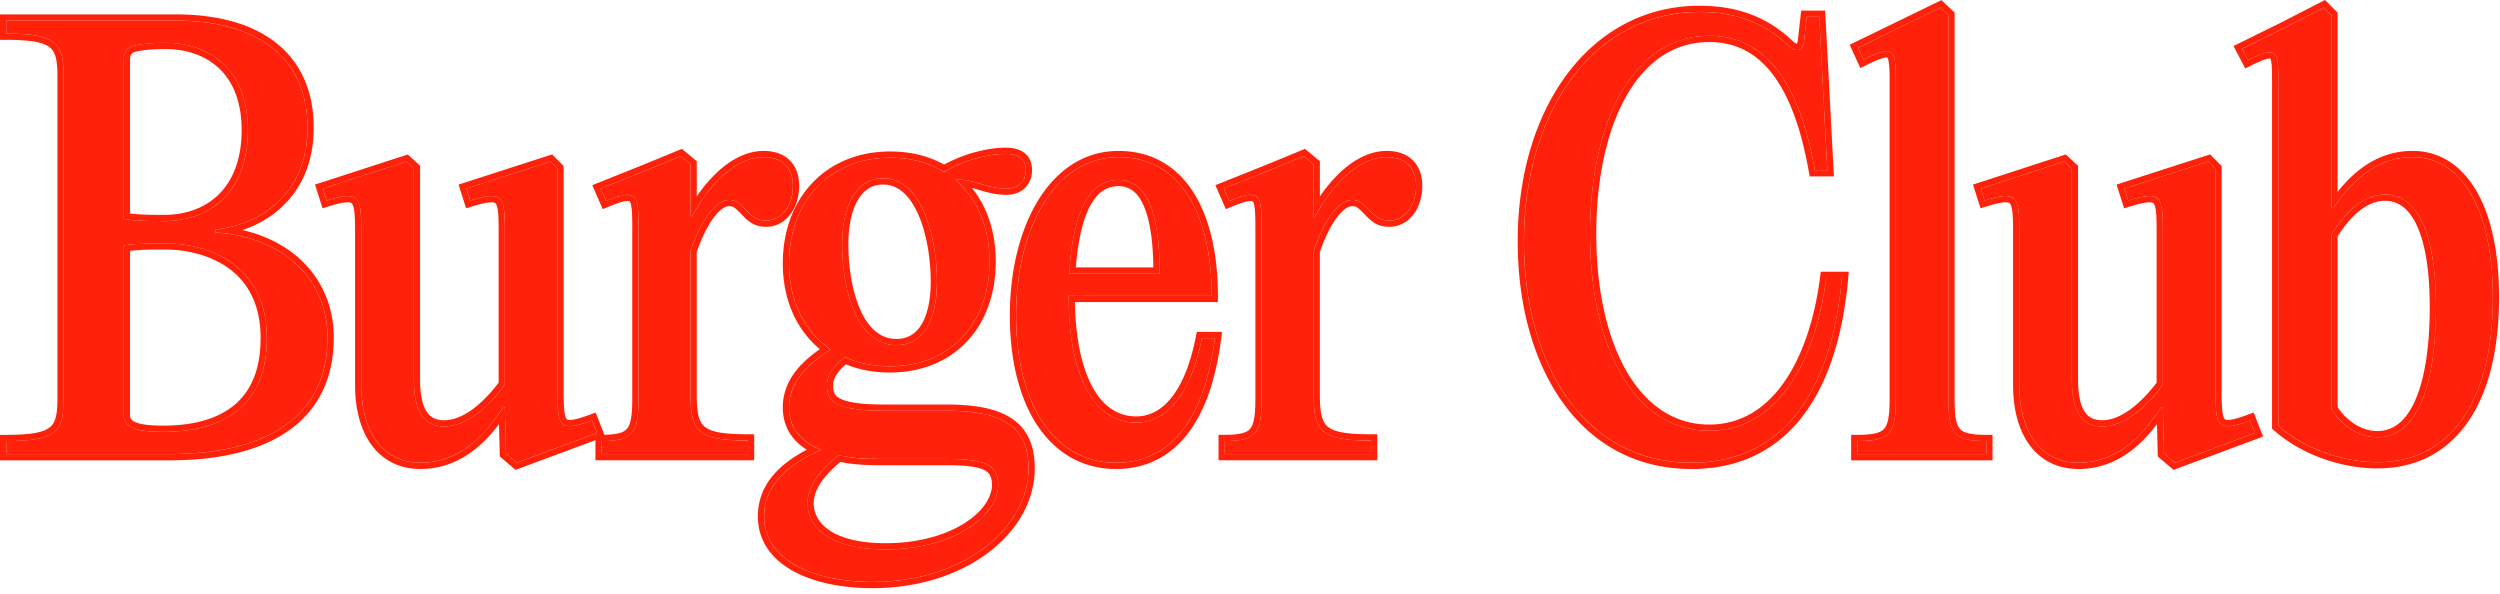
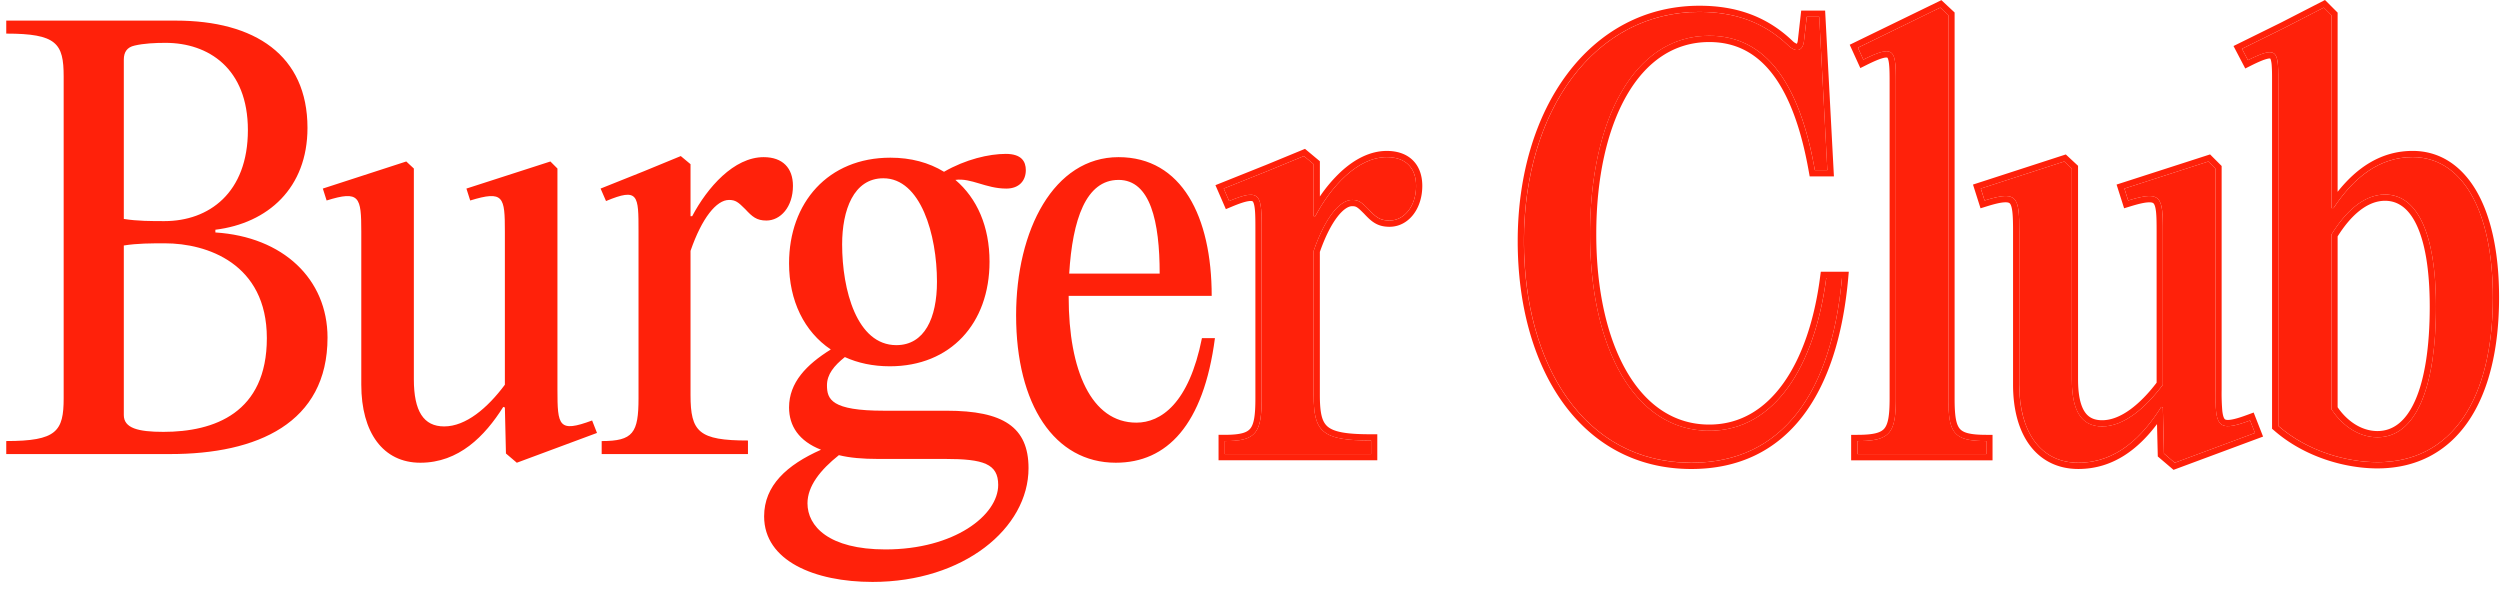
<svg xmlns="http://www.w3.org/2000/svg" width="122" height="29" fill="none">
  <path fill-rule="evenodd" clip-rule="evenodd" d="M110.876 20.922V4.065c.001-.355.001-.631-.015-.846a1.5 1.5 0 0 0-.039-.277.293.293 0 0 0-.033-.086.387.387 0 0 0-.142.014c-.172.04-.427.146-.811.338l-.267.134-.574-1.096 2.311-1.14.004-.002L113.46 0l.616.616V9.36c.941-1.188 2.132-1.996 3.662-1.996 1.303 0 2.373.697 3.101 1.939.722 1.23 1.116 3.002 1.116 5.213 0 2.507-.502 4.585-1.501 6.045-1.009 1.475-2.511 2.297-4.435 2.297-1.567 0-3.546-.547-5.038-1.846l-.105-.09zm3.2-11.056c-.068.094-.134.19-.199.289h-.105V.742l-.371-.37-1.956 1.004-2.036 1.005.291.555c1.482-.741 1.482-.444 1.481 1.13l-.001.166v16.552c1.428 1.242 3.332 1.771 4.839 1.771 3.649 0 5.632-3.093 5.632-8.038 0-4.362-1.56-6.848-3.913-6.848-1.531 0-2.716.876-3.662 2.197zm0 10.007c.402.591 1.093 1.162 1.943 1.162.762 0 1.39-.471 1.844-1.498.457-1.034.708-2.578.708-4.57 0-1.846-.244-3.16-.648-4.003-.398-.829-.929-1.166-1.534-1.166-.866 0-1.669.709-2.313 1.739v8.336zm-.304.091V11.45c.661-1.084 1.56-1.956 2.617-1.956 1.507 0 2.486 1.745 2.486 5.473 0 4.019-1.005 6.372-2.856 6.372-1.031 0-1.824-.714-2.247-1.375zM105.6 22.132l.529.45 3.913-1.454-.238-.609c-1.639.609-1.692.265-1.692-1.507V8.225l-.344-.344-4.098 1.322.185.582c1.639-.503 1.692-.186 1.692 1.533v7.456c-.846 1.137-1.903 2.036-2.961 2.036-1.005 0-1.481-.74-1.481-2.3V8.225l-.37-.344-4.072 1.322.185.582c1.613-.503 1.693-.186 1.693 1.533v7.456c0 2.327 1.057 3.808 2.882 3.808 1.73 0 2.944-1.101 3.827-2.392.069-.1.135-.201.2-.303l.018-.029.079.027.053 2.247zm-.338-1.437.038 1.58.768.654 4.37-1.624-.459-1.174-.28.103c-.408.152-.688.232-.884.253-.189.021-.234-.02-.25-.037-.037-.039-.087-.14-.117-.403a10.292 10.292 0 0 1-.032-1.035V8.1l-.564-.565-4.563 1.472.368 1.157.287-.088c.408-.125.689-.19.885-.201.192-.011.244.03.266.053.038.04.087.14.117.39.028.244.031.567.031 1.001v7.355c-.395.52-.829.973-1.276 1.3-.472.345-.939.533-1.381.533-.414 0-.681-.145-.861-.425-.198-.307-.316-.811-.316-1.571V8.092l-.598-.555-4.529 1.47.368 1.158.289-.09c.4-.125.678-.19.873-.201.189-.011.244.03.268.055.04.04.09.141.121.391.03.242.036.565.036.998v7.456c0 1.205.273 2.228.817 2.958.552.741 1.364 1.154 2.369 1.154 1.719 0 2.948-1.005 3.839-2.19zM95.385.61v18.825c0 .42.015.74.058.989.043.247.11.396.192.495.16.191.481.301 1.297.301h.304v1.243h-6.9V21.22h.303c.815 0 1.146-.11 1.314-.304.085-.1.153-.249.198-.495.045-.247.062-.567.062-.986V4.153c0-.43 0-.751-.024-.99-.024-.258-.07-.333-.086-.349-.001 0-.005-.003-.017-.005a.483.483 0 0 0-.168.018c-.186.044-.456.157-.852.355l-.282.14-.518-1.138L94.74.007l.645.603zm-.7-.238.396.37v18.693c0 1.693.238 2.09 1.851 2.09v.634H90.64v-.635c1.613 0 1.878-.396 1.878-2.089V4.153c0-1.59 0-1.99-1.313-1.376-.086.04-.177.084-.274.133l-.264-.582L94.685.372zM89.858 13.87c-.56 5.35-2.909 8.712-7.32 8.712-5.236 0-8.171-4.786-8.171-10.814 0-6.373 3.437-11.185 8.567-11.185 1.692 0 3.12.476 4.336 1.64.397.37.714.264.767-.238L88.169.82h.608l.397 7.483h-.609c-.74-4.178-2.353-6.557-5.155-6.557-3.702 0-5.817 4.15-5.817 9.677 0 5.552 2.168 9.598 5.817 9.598 3.225 0 5.156-3.2 5.71-7.456h.768l-.03.304zM87.478 2C86.199.776 84.69.28 82.935.28c-2.67 0-4.899 1.256-6.45 3.324-1.548 2.063-2.421 4.927-2.421 8.165 0 3.059.744 5.829 2.178 7.844 1.44 2.024 3.573 3.274 6.296 3.274 2.338 0 4.14-.913 5.413-2.554 1.262-1.627 1.986-3.945 2.24-6.739l.03-.332h-1.366l-.035.265c-.273 2.099-.883 3.91-1.8 5.187-.91 1.269-2.114 2.005-3.61 2.005-1.69 0-3.056-.93-4.014-2.567-.962-1.644-1.498-3.985-1.498-6.727 0-2.73.523-5.092 1.48-6.76.952-1.66 2.317-2.613 4.033-2.613 1.299 0 2.315.544 3.109 1.591.804 1.062 1.38 2.647 1.747 4.715l.045.25h1.183l-.429-8.09h-1.168l-.162 1.433v.003a.473.473 0 0 1-.05.184.632.632 0 0 1-.206-.136zM69.104 9.07c0-.872-.502-1.4-1.428-1.4-1.316 0-2.503 1.213-3.265 2.483-.08.133-.155.266-.225.398h-.08V8.013l-.475-.397-1.798.74-2.115.847.264.608c1.586-.661 1.586-.29 1.586 1.48v8.144c0 1.693-.264 2.09-1.797 2.09v.634h7.138v-.661c-2.406 0-2.802-.423-2.802-2.221v-7.034c.555-1.612 1.269-2.485 1.877-2.485.317 0 .45.106.793.45.344.37.555.555 1.031.555.688 0 1.296-.661 1.296-1.692zm-2.546 1.349c.17.181.334.35.53.466.21.126.438.182.72.182.913 0 1.6-.86 1.6-1.996 0-.494-.143-.93-.456-1.243-.313-.313-.756-.463-1.276-.463-.832 0-1.59.423-2.217.995A6.978 6.978 0 0 0 64.41 9.59V7.87l-.726-.606-1.965.81h-.003l-2.403.962.509 1.17.276-.115c.395-.165.66-.252.841-.276.165-.023.193.013.199.02.031.037.077.142.102.412.023.256.023.595.023 1.044v8.143c0 .42-.016.74-.06.988-.044.247-.11.398-.193.497-.159.191-.468.3-1.24.3h-.305v1.243h7.747v-1.27h-.304c-.596 0-1.05-.026-1.399-.089-.348-.063-.566-.158-.71-.277-.279-.23-.39-.64-.39-1.55v-6.982c.268-.764.565-1.336.856-1.713.307-.398.559-.52.718-.52.117 0 .172.018.23.053.078.046.17.13.344.304z" fill="#FF210A" />
-   <path fill-rule="evenodd" clip-rule="evenodd" d="M58.654 16.5c-.635 3.2-2.01 4.125-3.2 4.125-2.142 0-3.252-2.42-3.303-5.883a17.405 17.405 0 0 1-.001-.251v-.053h6.98c0-.102-.001-.203-.003-.304-.075-3.708-1.533-6.465-4.545-6.465-3.146 0-4.997 3.543-4.997 7.72 0 4.364 1.877 7.193 4.865 7.193 2.425 0 4.196-1.738 4.796-5.778.015-.1.03-.2.043-.304h-.635zm-6.198-1.758h6.978v-.304c0-1.961-.368-3.717-1.16-4.992-.8-1.291-2.03-2.08-3.692-2.08-1.706 0-3.042.966-3.938 2.439-.892 1.468-1.363 3.456-1.363 5.585 0 2.22.477 4.083 1.364 5.402.894 1.328 2.2 2.094 3.805 2.094 1.327 0 2.485-.492 3.376-1.553.881-1.05 1.483-2.634 1.764-4.793l.045-.344h-1.23l-.05.245c-.31 1.569-.796 2.541-1.318 3.117-.515.569-1.074.763-1.582.763-.952 0-1.689-.54-2.205-1.552-.496-.976-.77-2.365-.794-4.027zm-.26-1.692c.191-2.487.861-4.27 2.386-4.27 1.497 0 1.972 1.875 2.008 4.27l.002.304h-4.416l.02-.304zm.306 0h3.783c-.017-1.133-.133-2.118-.398-2.829-.143-.385-.322-.669-.534-.855a1.116 1.116 0 0 0-.77-.282c-.635 0-1.11.371-1.464 1.121-.329.697-.526 1.678-.617 2.845z" fill="#FF210A" />
-   <path fill-rule="evenodd" clip-rule="evenodd" d="M46.2 20.044h-3.068c-2.565 0-2.776-.556-2.776-1.243 0-.529.343-.952.872-1.375.635.29 1.375.45 2.195.45 2.961 0 4.865-2.09 4.865-5.104 0-1.54-.489-2.805-1.352-3.698a4.39 4.39 0 0 0-.314-.294 1.68 1.68 0 0 1 .453.003c.24.031.48.103.734.179.39.116.81.24 1.299.24.634 0 .952-.396.952-.898 0-.423-.212-.793-.979-.793-.82 0-1.956.264-3.014.872-.74-.45-1.613-.687-2.618-.687-3.04 0-4.944 2.194-4.944 5.156 0 1.696.64 3.118 1.772 4.011.085.067.173.132.264.193a9.304 9.304 0 0 0-.276.178c-1.043.702-1.76 1.531-1.76 2.65 0 .791.368 1.46 1.194 1.897.114.06.235.115.366.166a9.652 9.652 0 0 0-.368.173c-1.46.722-2.408 1.686-2.408 3.08 0 2.168 2.459 3.199 5.288 3.199 4.442 0 7.615-2.618 7.615-5.553 0-2.01-1.243-2.802-3.993-2.802zm-6.827 1.9c-1.4.737-2.388 1.755-2.388 3.255 0 1.224.703 2.113 1.741 2.68 1.028.561 2.406.824 3.85.824 4.527 0 7.92-2.68 7.92-5.857 0-1.073-.338-1.883-1.097-2.405-.733-.504-1.81-.701-3.2-.701h-3.067c-1.28 0-1.898-.143-2.193-.32a.504.504 0 0 1-.228-.249.998.998 0 0 1-.051-.37c0-.345.199-.66.619-1.022.636.262 1.359.4 2.144.4 1.555 0 2.855-.55 3.764-1.516.908-.965 1.405-2.32 1.405-3.89 0-1.445-.413-2.677-1.168-3.606.084.023.172.048.265.076l.043.013c.385.115.842.25 1.376.25.382 0 .704-.12.93-.351.225-.23.326-.536.326-.851 0-.259-.066-.55-.294-.773-.226-.221-.561-.324-.989-.324-.835 0-1.954.254-3.01.826-.759-.422-1.635-.641-2.622-.641-1.597 0-2.916.578-3.834 1.564-.917.983-1.414 2.35-1.414 3.896 0 1.737.644 3.226 1.81 4.187-1.032.714-1.81 1.607-1.81 2.846 0 .505.135.98.431 1.388.188.259.436.483.74.671zm1.723-10.018c0-1.665.555-3.225 2.01-3.225 1.824 0 2.617 2.75 2.617 5.05 0 1.771-.608 3.093-1.983 3.093-1.93 0-2.644-2.697-2.644-4.918zm7.615 11.74c0 1.48-2.142 3.146-5.5 3.146-2.776 0-3.807-1.137-3.807-2.247 0-.846.634-1.64 1.533-2.353.53.132 1.164.185 1.904.185h3.279c1.877 0 2.591.238 2.591 1.269zm-7.698-1.125c.53.115 1.142.16 1.828.16h3.279c.945 0 1.528.063 1.873.22.16.073.255.16.314.263.06.107.1.257.1.482 0 .593-.438 1.297-1.349 1.871-.9.567-2.216.971-3.847.971-1.351 0-2.234-.277-2.77-.652-.527-.369-.733-.84-.733-1.291 0-.666.485-1.348 1.305-2.024zm.81-12.709c-.287.537-.423 1.288-.423 2.094 0 1.085.176 2.27.572 3.17.399.902.979 1.444 1.768 1.444.569 0 .97-.263 1.245-.732.286-.487.434-1.199.434-2.057 0-1.122-.194-2.34-.599-3.266-.41-.937-.986-1.48-1.714-1.48-.592 0-1.003.305-1.282.827z" fill="#FF210A" />
-   <path fill-rule="evenodd" clip-rule="evenodd" d="M38.695 9.07c0-.872-.502-1.4-1.428-1.4-1.317 0-2.503 1.213-3.265 2.483-.08.133-.155.266-.225.398h-.08V8.013l-.475-.397-1.798.74-2.115.847.264.608c1.586-.661 1.586-.29 1.586 1.48v8.144c0 1.693-.264 2.09-1.798 2.09v.634h7.14v-.661c-2.407 0-2.803-.423-2.803-2.221v-7.034c.555-1.612 1.269-2.485 1.877-2.485.317 0 .45.106.793.45.344.37.555.555 1.031.555.688 0 1.296-.661 1.296-1.692zm-2.546 1.349c.17.181.334.35.53.466.21.126.438.182.72.182.913 0 1.6-.86 1.6-1.996 0-.494-.143-.93-.456-1.243-.313-.313-.756-.463-1.276-.463-.832 0-1.59.423-2.218.995a6.987 6.987 0 0 0-1.047 1.229V7.87l-.727-.606-1.964.81h-.003l-2.403.962.508 1.17.277-.115c.395-.165.66-.252.841-.276.165-.023.193.013.199.02.031.037.077.142.102.412.023.256.023.595.023 1.044v8.143c0 .42-.016.74-.06.988-.044.247-.11.398-.194.497-.158.191-.467.3-1.24.3h-.304v1.243h7.747v-1.27H36.5c-.596 0-1.05-.026-1.399-.089-.348-.063-.566-.158-.71-.277-.279-.23-.39-.64-.39-1.55v-6.982c.268-.764.565-1.336.856-1.713.307-.398.559-.52.718-.52.117 0 .172.018.23.053.078.046.17.13.344.304z" fill="#FF210A" />
-   <path fill-rule="evenodd" clip-rule="evenodd" d="m24.69 22.132.529.45 3.913-1.454-.238-.609c-1.639.609-1.692.265-1.692-1.507V8.225l-.344-.344-4.098 1.322.185.582c1.64-.503 1.692-.185 1.692 1.533v7.456c-.846 1.137-1.903 2.036-2.961 2.036-1.005 0-1.48-.74-1.48-2.3V8.225l-.37-.344-4.073 1.322.185.582c1.613-.503 1.693-.186 1.693 1.533v7.456c0 2.327 1.057 3.808 2.882 3.808 1.73 0 2.944-1.101 3.827-2.392.069-.1.135-.201.2-.303l.018-.029.08.027.052 2.247zm-.338-1.437.038 1.58.768.654 4.37-1.624-.46-1.174-.28.103c-.407.152-.688.232-.883.253-.19.021-.234-.02-.25-.037-.037-.039-.087-.14-.117-.403a10.202 10.202 0 0 1-.032-1.035V8.1l-.564-.565-4.564 1.472.369 1.157.287-.088c.408-.125.689-.19.885-.201.192-.011.244.03.266.053.038.04.087.14.117.39.028.244.031.567.031 1.001v7.355c-.395.52-.829.973-1.276 1.3-.472.345-.939.533-1.381.533-.414 0-.68-.145-.861-.425-.198-.307-.316-.811-.316-1.571V8.092l-.598-.555-4.53 1.47.37 1.158.288-.09c.4-.125.678-.19.872-.201.19-.011.245.03.269.055.04.04.09.141.121.391.03.242.036.565.036.998v7.456c0 1.205.273 2.228.817 2.958.552.741 1.364 1.154 2.369 1.154 1.72 0 2.948-1.005 3.84-2.19z" fill="#FF210A" />
-   <path fill-rule="evenodd" clip-rule="evenodd" d="M8.316 22.159c4.23 0 7.667-1.507 7.667-5.685 0-2.665-1.888-4.64-4.827-5.063a8.214 8.214 0 0 0-.63-.065l-.016-.001v-.133h.009c.213-.027.421-.064.625-.11 2.242-.505 3.861-2.173 3.861-4.86 0-3.544-2.565-5.236-6.425-5.236H.304v.635c2.459 0 2.803.476 2.803 2.089v15.705c0 1.613-.344 2.09-2.803 2.09v.634h8.012zm3.512-10.932c.814-.274 1.537-.71 2.11-1.308.863-.898 1.371-2.14 1.371-3.677 0-1.853-.675-3.257-1.883-4.188C12.23 1.133 10.549.702 8.58.702H0v1.243h.304c.608 0 1.07.03 1.42.094.351.065.57.161.711.277.27.22.368.598.368 1.414v15.705c0 .817-.097 1.194-.368 1.414-.142.116-.36.212-.71.277-.352.064-.813.094-1.421.094H0v1.243h8.316c2.143 0 4.127-.38 5.585-1.325 1.478-.957 2.386-2.476 2.386-4.664 0-1.51-.575-2.82-1.592-3.778-.747-.702-1.723-1.207-2.867-1.47zm-5.786-.543V2.91c0-.37.158-.608.528-.687.45-.106 1.005-.133 1.508-.133 2.088 0 4.019 1.243 4.019 4.257 0 3.067-1.904 4.442-4.072 4.442-.635 0-1.322 0-1.983-.105zm.304-.265c.554.066 1.126.066 1.679.066 1.02 0 1.957-.323 2.637-.984.677-.66 1.13-1.685 1.13-3.154 0-1.439-.458-2.416-1.128-3.035-.675-.624-1.6-.918-2.586-.918-.498 0-1.024.027-1.438.125h-.006c-.131.029-.19.077-.223.12-.034.046-.065.127-.065.271v7.509zm-.304 9.836v-8.276c.66-.106 1.322-.106 2.01-.106 2.035 0 4.97.979 4.97 4.627 0 3.65-2.565 4.575-5.05 4.575-1.243 0-1.93-.185-1.93-.82zm.304-8.011v8.011c0 .1.025.162.061.208.04.05.112.106.243.156.27.104.704.152 1.322.152 1.214 0 2.401-.228 3.279-.862.86-.62 1.467-1.664 1.467-3.409 0-1.729-.689-2.792-1.594-3.433-.92-.653-2.095-.89-3.073-.89-.598 0-1.156 0-1.705.067z" fill="#FF210A" />
  <path d="M111.181 20.783V4.231c0-1.718.053-2.062-1.481-1.295l-.29-.555 2.035-1.005L113.402.37l.37.37v9.413h.106c.978-1.48 2.221-2.485 3.86-2.485 2.354 0 3.914 2.485 3.914 6.848 0 4.944-1.983 8.038-5.632 8.038-1.507 0-3.411-.53-4.839-1.772zm2.591-9.333v8.514c.423.66 1.217 1.375 2.248 1.375 1.851 0 2.855-2.354 2.855-6.373 0-3.728-.978-5.473-2.485-5.473-1.058 0-1.957.873-2.618 1.957zM106.13 22.581l-.529-.45-.053-2.247-.079-.026c-.899 1.428-2.168 2.723-4.046 2.723-1.824 0-2.882-1.48-2.882-3.807v-7.457c0-1.718-.079-2.035-1.692-1.533l-.185-.582 4.072-1.322.37.344v10.285c0 1.56.476 2.3 1.481 2.3 1.057 0 2.115-.898 2.961-2.035v-7.457c0-1.718-.053-2.035-1.692-1.533l-.185-.582 4.098-1.322.344.344v10.788c0 1.771.053 2.115 1.692 1.507l.238.608-3.913 1.454zM95.082.741v18.694c0 1.692.238 2.089 1.85 2.089v.634H90.64v-.634c1.613 0 1.877-.397 1.877-2.09V4.153c0-1.692 0-2.036-1.586-1.243l-.264-.581L94.684.37l.397.37zM74.368 11.767c0-6.372 3.437-11.184 8.566-11.184 1.692 0 3.12.476 4.337 1.639.396.37.713.264.766-.238L88.17.821h.609l.396 7.482h-.608c-.74-4.177-2.353-6.557-5.156-6.557-3.701 0-5.817 4.151-5.817 9.677 0 5.553 2.168 9.598 5.817 9.598 3.226 0 5.156-3.2 5.711-7.456h.767c-.502 5.526-2.855 9.016-7.35 9.016-5.236 0-8.17-4.785-8.17-10.814zM67.677 7.669c.925 0 1.428.529 1.428 1.401 0 1.031-.609 1.692-1.296 1.692-.476 0-.687-.185-1.031-.555-.344-.344-.476-.45-.793-.45-.609 0-1.322.873-1.878 2.486v7.033c0 1.798.397 2.221 2.803 2.221v.661h-7.139v-.634c1.534 0 1.798-.397 1.798-2.09v-8.143c0-1.771 0-2.142-1.586-1.48l-.265-.609 2.115-.846 1.799-.74.475.396v2.539h.08c.74-1.402 2.036-2.882 3.49-2.882zM58.655 16.5h.634c-.555 4.257-2.353 6.081-4.838 6.081-2.988 0-4.865-2.829-4.865-7.192 0-4.177 1.85-7.72 4.997-7.72 3.093 0 4.548 2.908 4.548 6.769h-6.98v.052c0 3.596 1.11 6.135 3.304 6.135 1.19 0 2.565-.926 3.2-4.125zm-4.072-7.72c-1.587 0-2.247 1.93-2.406 4.573h4.415c0-2.538-.45-4.574-2.01-4.574z" fill="#FF210A" />
  <path d="M43.133 20.043H46.2c2.75 0 3.992.793 3.992 2.803 0 2.934-3.172 5.552-7.614 5.552-2.83 0-5.289-1.031-5.289-3.2 0-1.506 1.11-2.511 2.777-3.251-1.084-.424-1.56-1.164-1.56-2.063 0-1.216.846-2.089 2.036-2.829-1.296-.872-2.036-2.38-2.036-4.204 0-2.961 1.903-5.156 4.944-5.156 1.005 0 1.877.238 2.618.688 1.057-.609 2.194-.873 3.014-.873.767 0 .978.37.978.793 0 .503-.317.9-.952.9-1.004 0-1.718-.53-2.485-.424 1.058.9 1.666 2.274 1.666 3.993 0 3.014-1.904 5.103-4.865 5.103-.82 0-1.56-.159-2.195-.45-.529.423-.873.846-.873 1.375 0 .688.212 1.243 2.777 1.243zM43.106 8.7c-1.454 0-2.01 1.56-2.01 3.226 0 2.22.715 4.917 2.645 4.917 1.375 0 1.983-1.322 1.983-3.093 0-2.3-.793-5.05-2.618-5.05zm.106 18.112c3.358 0 5.5-1.666 5.5-3.147 0-1.031-.714-1.269-2.591-1.269h-3.279c-.74 0-1.375-.053-1.904-.185-.899.714-1.533 1.507-1.533 2.353 0 1.11 1.03 2.248 3.807 2.248zM37.268 7.669c.925 0 1.428.529 1.428 1.401 0 1.031-.608 1.692-1.296 1.692-.476 0-.687-.185-1.031-.555-.344-.344-.476-.45-.793-.45-.608 0-1.322.873-1.878 2.486v7.033c0 1.798.397 2.221 2.803 2.221v.661h-7.139v-.634c1.534 0 1.798-.397 1.798-2.09v-8.143c0-1.771 0-2.142-1.586-1.48l-.265-.609 2.115-.846 1.798-.74.476.396v2.539h.08c.74-1.402 2.036-2.882 3.49-2.882zM25.22 22.581l-.53-.45-.052-2.247-.08-.026c-.898 1.428-2.167 2.723-4.045 2.723-1.824 0-2.882-1.48-2.882-3.807v-7.457c0-1.718-.08-2.035-1.692-1.533l-.185-.582 4.072-1.322.37.344v10.285c0 1.56.476 2.3 1.48 2.3 1.058 0 2.116-.898 2.962-2.035v-7.457c0-1.718-.053-2.035-1.692-1.533l-.185-.582 4.098-1.322.344.344v10.788c0 1.771.053 2.115 1.692 1.507l.238.608-3.913 1.454zM8.316 22.158H.305v-.635c2.459 0 2.802-.475 2.802-2.088V3.729c0-1.613-.343-2.089-2.802-2.089v-.634H8.58c3.86 0 6.425 1.692 6.425 5.235 0 2.935-1.93 4.653-4.495 4.97v.133c3.305.211 5.473 2.274 5.473 5.13 0 4.177-3.437 5.684-7.668 5.684zM6.042 2.91v7.774c.661.106 1.349.106 1.983.106 2.168 0 4.072-1.375 4.072-4.442 0-3.015-1.93-4.257-4.019-4.257-.502 0-1.057.026-1.507.132-.37.08-.529.317-.529.687zm0 9.07v8.275c0 .635.688.82 1.93.82 2.486 0 5.05-.925 5.05-4.574s-2.934-4.627-4.97-4.627c-.688 0-1.349 0-2.01.106z" fill="#FF210A" />
</svg>